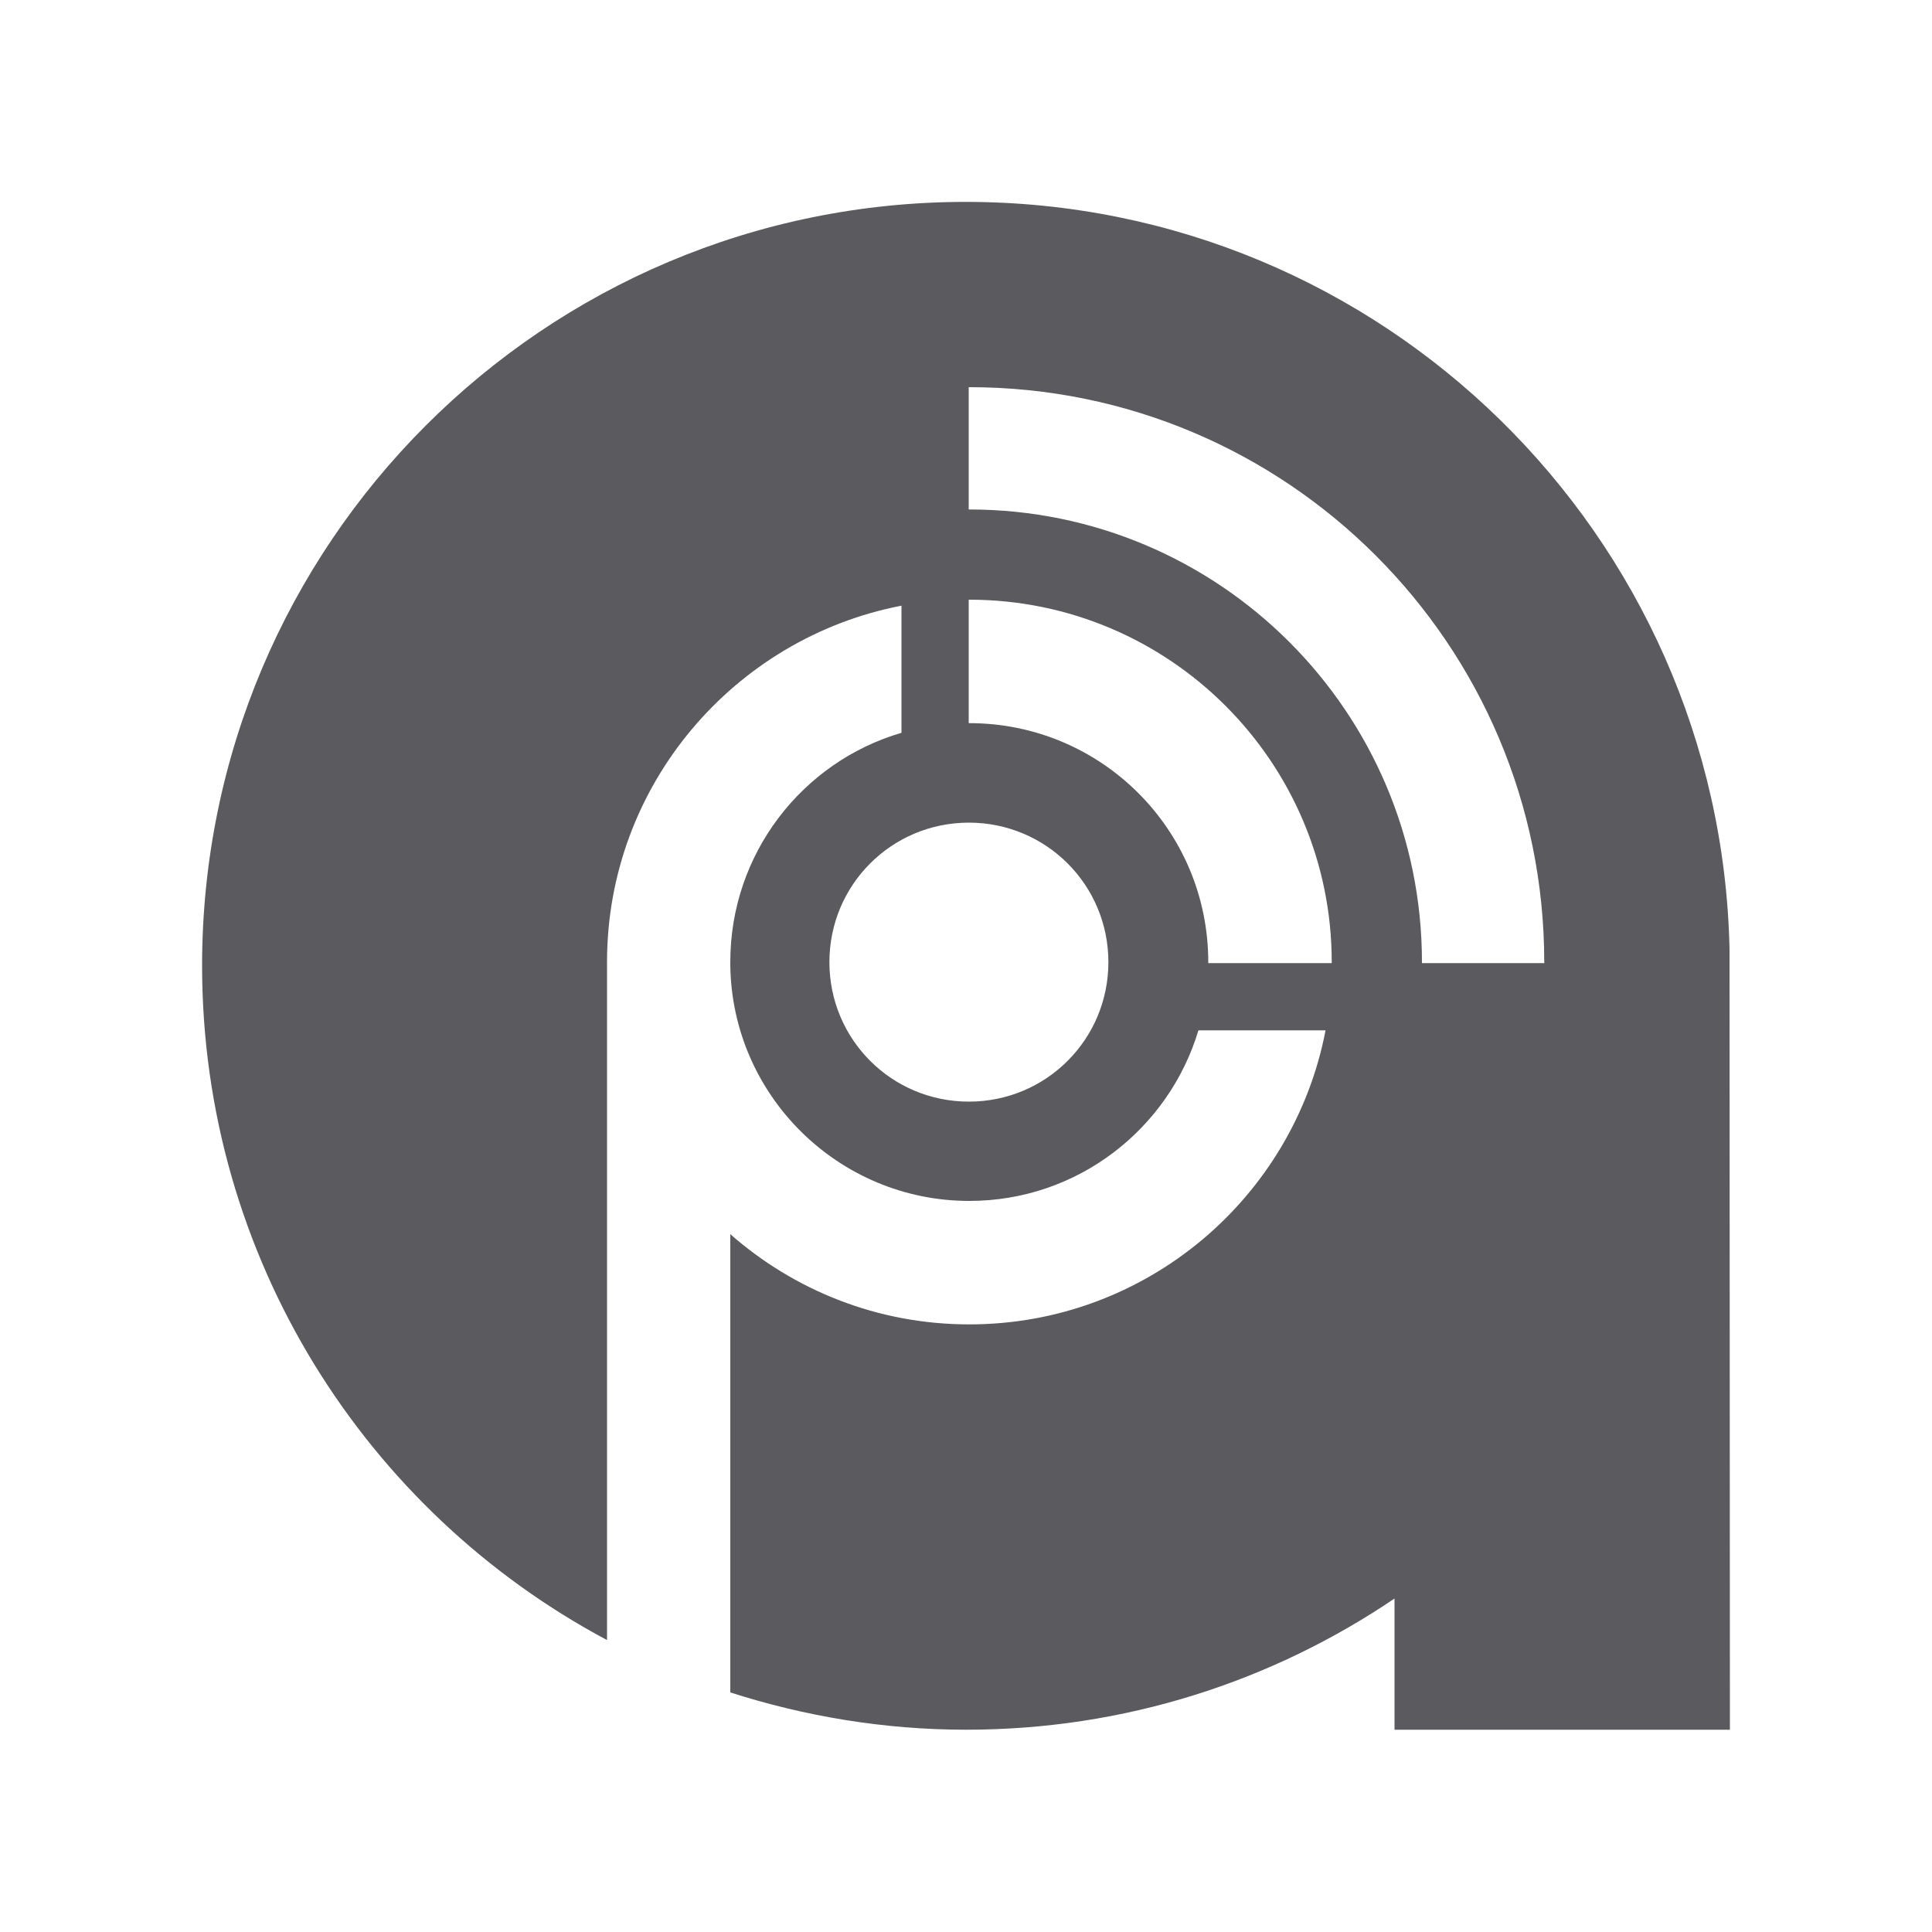
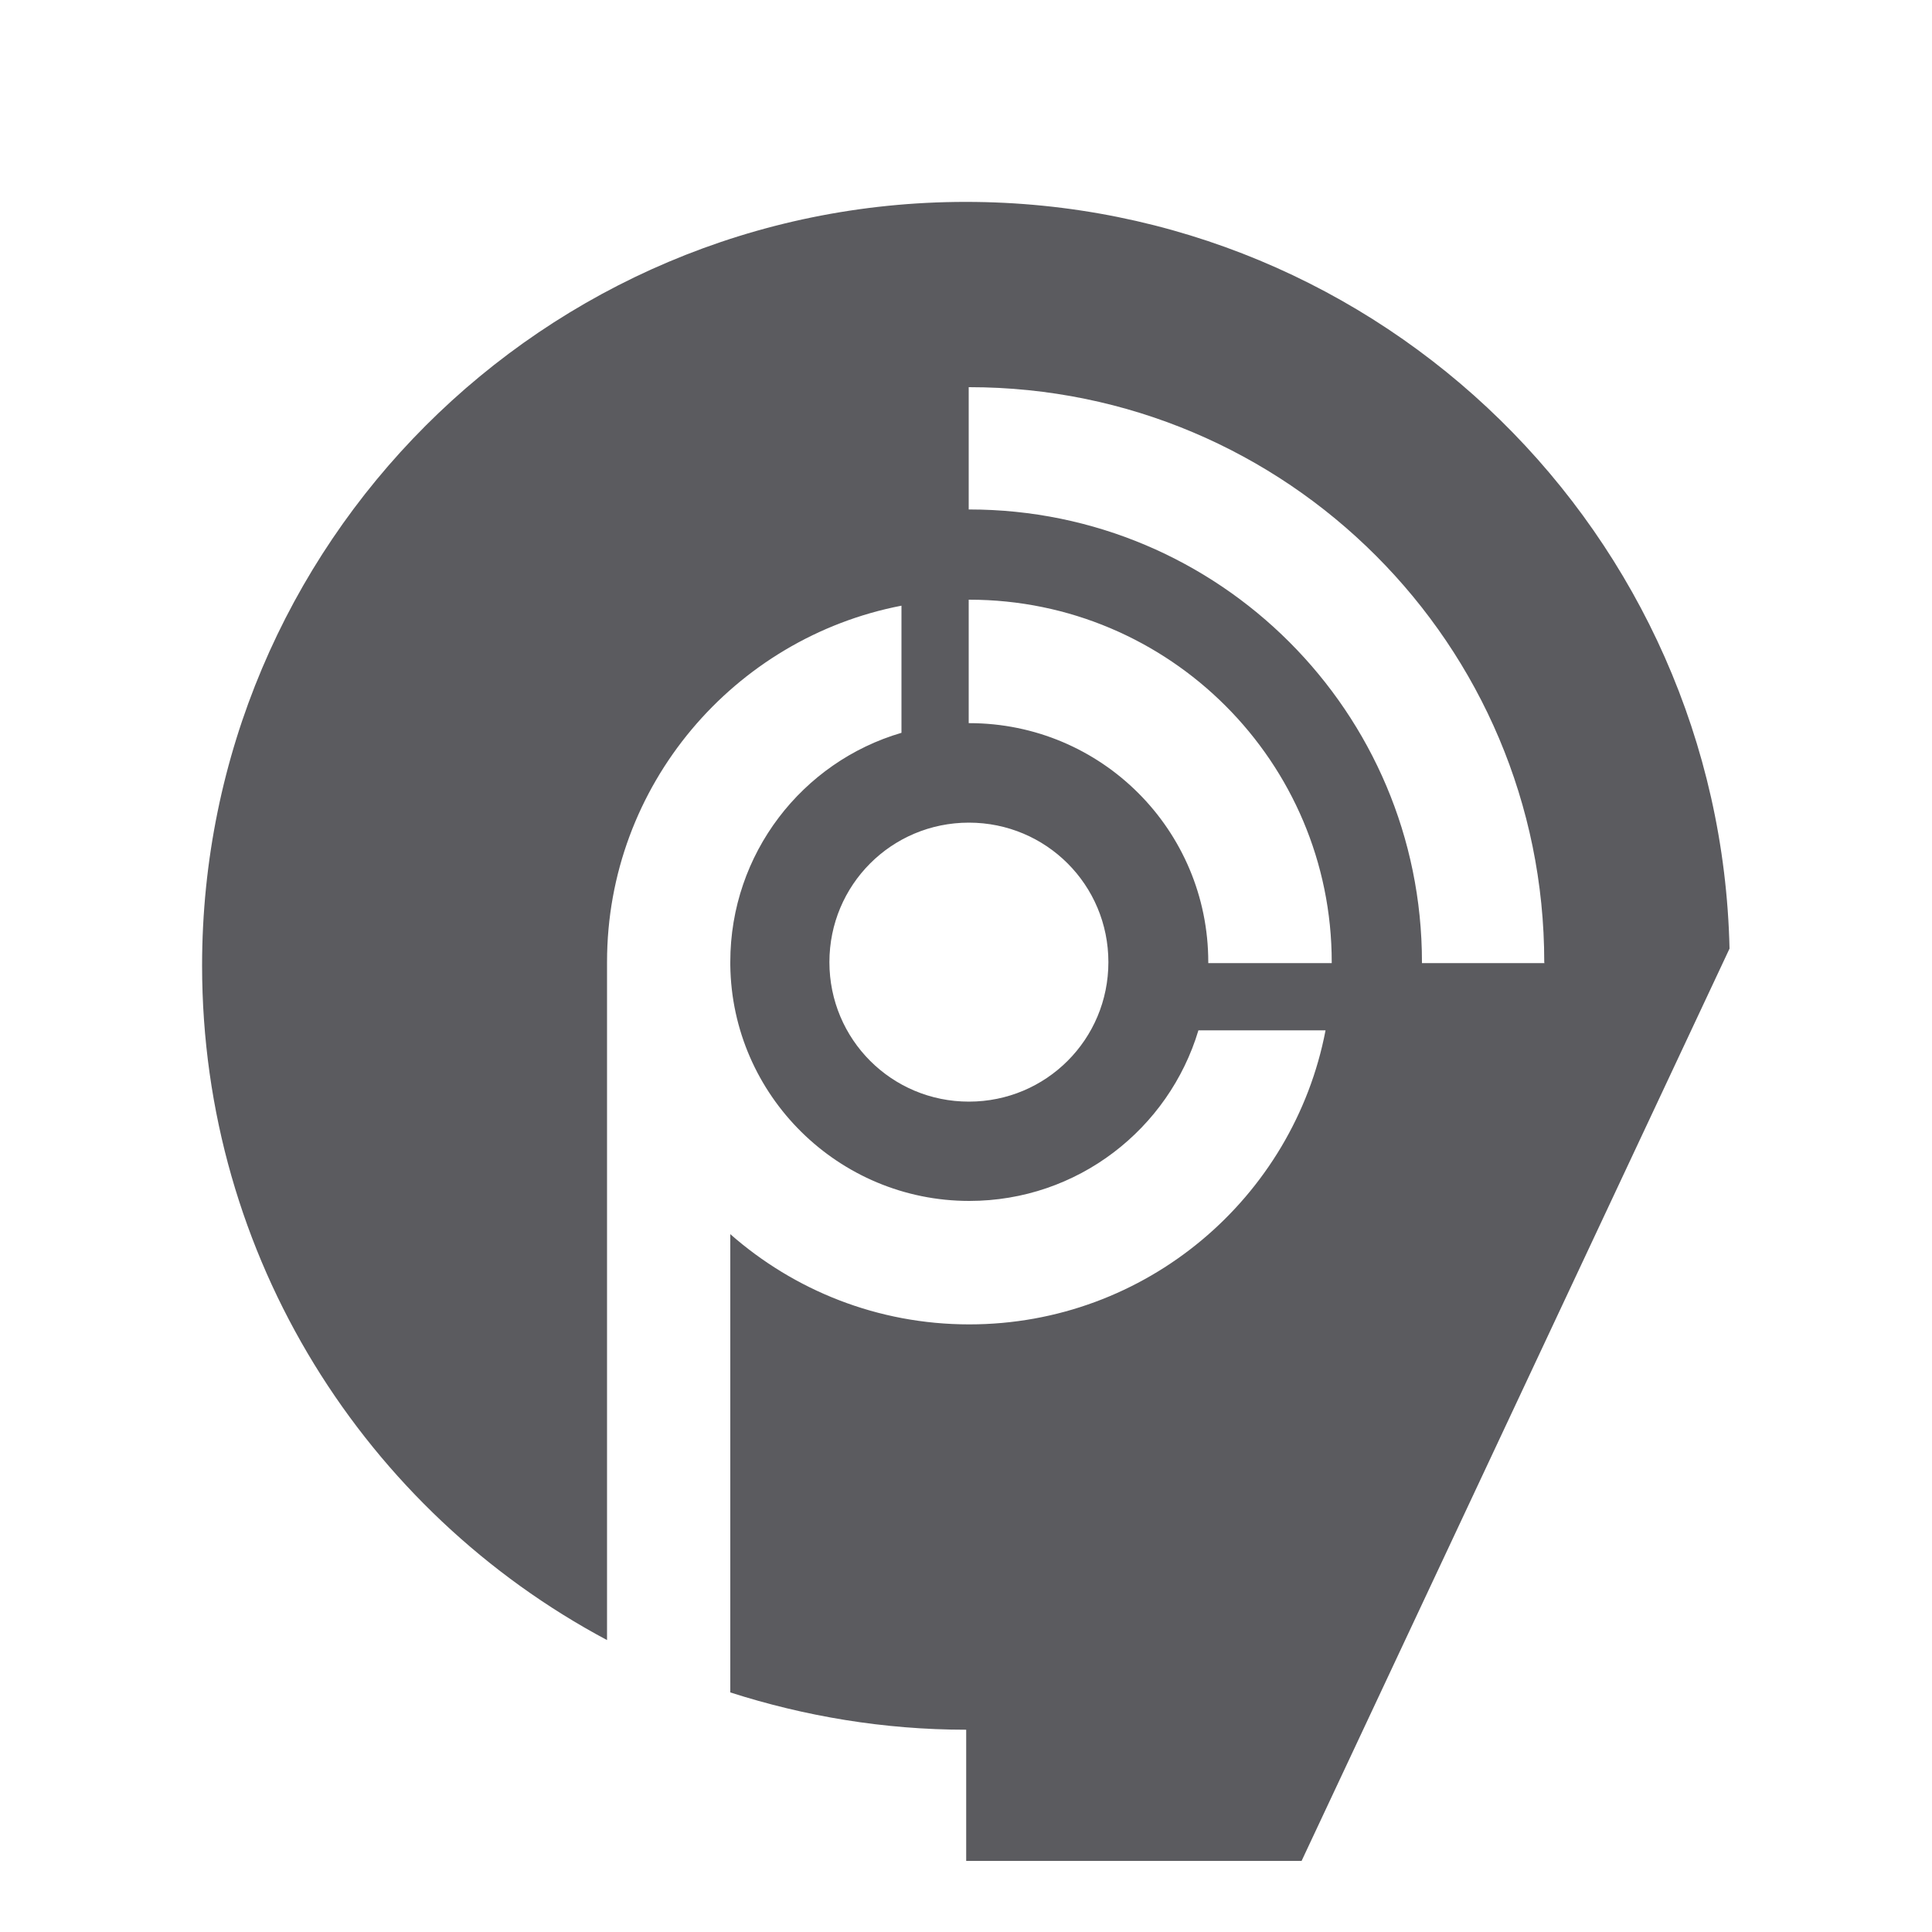
<svg xmlns="http://www.w3.org/2000/svg" version="1.1" id="Camada_1" x="0px" y="0px" viewBox="0 0 1000 1000" style="enable-background:new 0 0 1000 1000;" xml:space="preserve">
  <style type="text/css">
	.st0{fill-rule:evenodd;clip-rule:evenodd;fill:#5B5B5F;}
	.st1{fill:#5B5B5F;}
	.st2{fill-rule:evenodd;clip-rule:evenodd;fill:#FFFFFF;}
	.st3{fill:#FFFFFF;}
	.st4{filter:url(#Adobe_OpacityMaskFilter);}
	.st5{mask:url(#mask-2_00000090261220979845058220000011216322394804614058_);}
</style>
-   <path class="st1" d="M895.2,491c-4.8-214.2-179.8-386.5-395.3-386.5c-218.5,0-395.3,177.1-395.3,395.3  c0,151.1,84.8,282.6,209.6,349.1v-120V502.5c0-1.6,0-3,0-4.6c0-91.5,65.8-167.7,152.4-184.4v65.8c-51.3,15-88.6,62.5-88.6,118.6  c0,0.3,0,0.8,0,1.1l0,0v0.5c0.8,67.6,56.1,122.1,123.7,122.1c56.1,0,103.3-37.3,118.6-88.3h65.8c-16.6,86.7-92.9,152.2-184.4,152.2  c-47.5,0-90.7-17.7-123.7-46.7v237.2c38.4,12.3,79.4,19.3,122.1,19.3c82.1,0,158.3-25,221.7-67.9v67.9h173.6L895.2,491L895.2,491z   M501.5,570.2c-40,0-72.2-32.2-72.2-72.2s32.2-72.2,72.2-72.2s72.2,32.2,72.2,72.2S541.5,570.2,501.5,570.2z M689.3,498.5h-63.9  c0-0.3,0-0.3,0-0.5c0-68.4-55.3-123.7-123.7-123.7h-0.3v-63.9h0.3c103.6,0,187.6,84,187.6,187.6  C689.3,498.3,689.3,498.3,689.3,498.5z M799.4,498.5H736c0-0.3,0-0.3,0-0.5c0-129.4-104.9-234.3-234.3-234.3h-0.3v-63.3h0.3  c164.5,0,297.6,133.4,297.6,297.6C799.4,498.3,799.4,498.3,799.4,498.5z" />
+   <path class="st1" d="M895.2,491c-4.8-214.2-179.8-386.5-395.3-386.5c-218.5,0-395.3,177.1-395.3,395.3  c0,151.1,84.8,282.6,209.6,349.1v-120V502.5c0-1.6,0-3,0-4.6c0-91.5,65.8-167.7,152.4-184.4v65.8c-51.3,15-88.6,62.5-88.6,118.6  c0,0.3,0,0.8,0,1.1l0,0v0.5c0.8,67.6,56.1,122.1,123.7,122.1c56.1,0,103.3-37.3,118.6-88.3h65.8c-16.6,86.7-92.9,152.2-184.4,152.2  c-47.5,0-90.7-17.7-123.7-46.7v237.2c38.4,12.3,79.4,19.3,122.1,19.3v67.9h173.6L895.2,491L895.2,491z   M501.5,570.2c-40,0-72.2-32.2-72.2-72.2s32.2-72.2,72.2-72.2s72.2,32.2,72.2,72.2S541.5,570.2,501.5,570.2z M689.3,498.5h-63.9  c0-0.3,0-0.3,0-0.5c0-68.4-55.3-123.7-123.7-123.7h-0.3v-63.9h0.3c103.6,0,187.6,84,187.6,187.6  C689.3,498.3,689.3,498.3,689.3,498.5z M799.4,498.5H736c0-0.3,0-0.3,0-0.5c0-129.4-104.9-234.3-234.3-234.3h-0.3v-63.3h0.3  c164.5,0,297.6,133.4,297.6,297.6C799.4,498.3,799.4,498.3,799.4,498.5z" />
</svg>